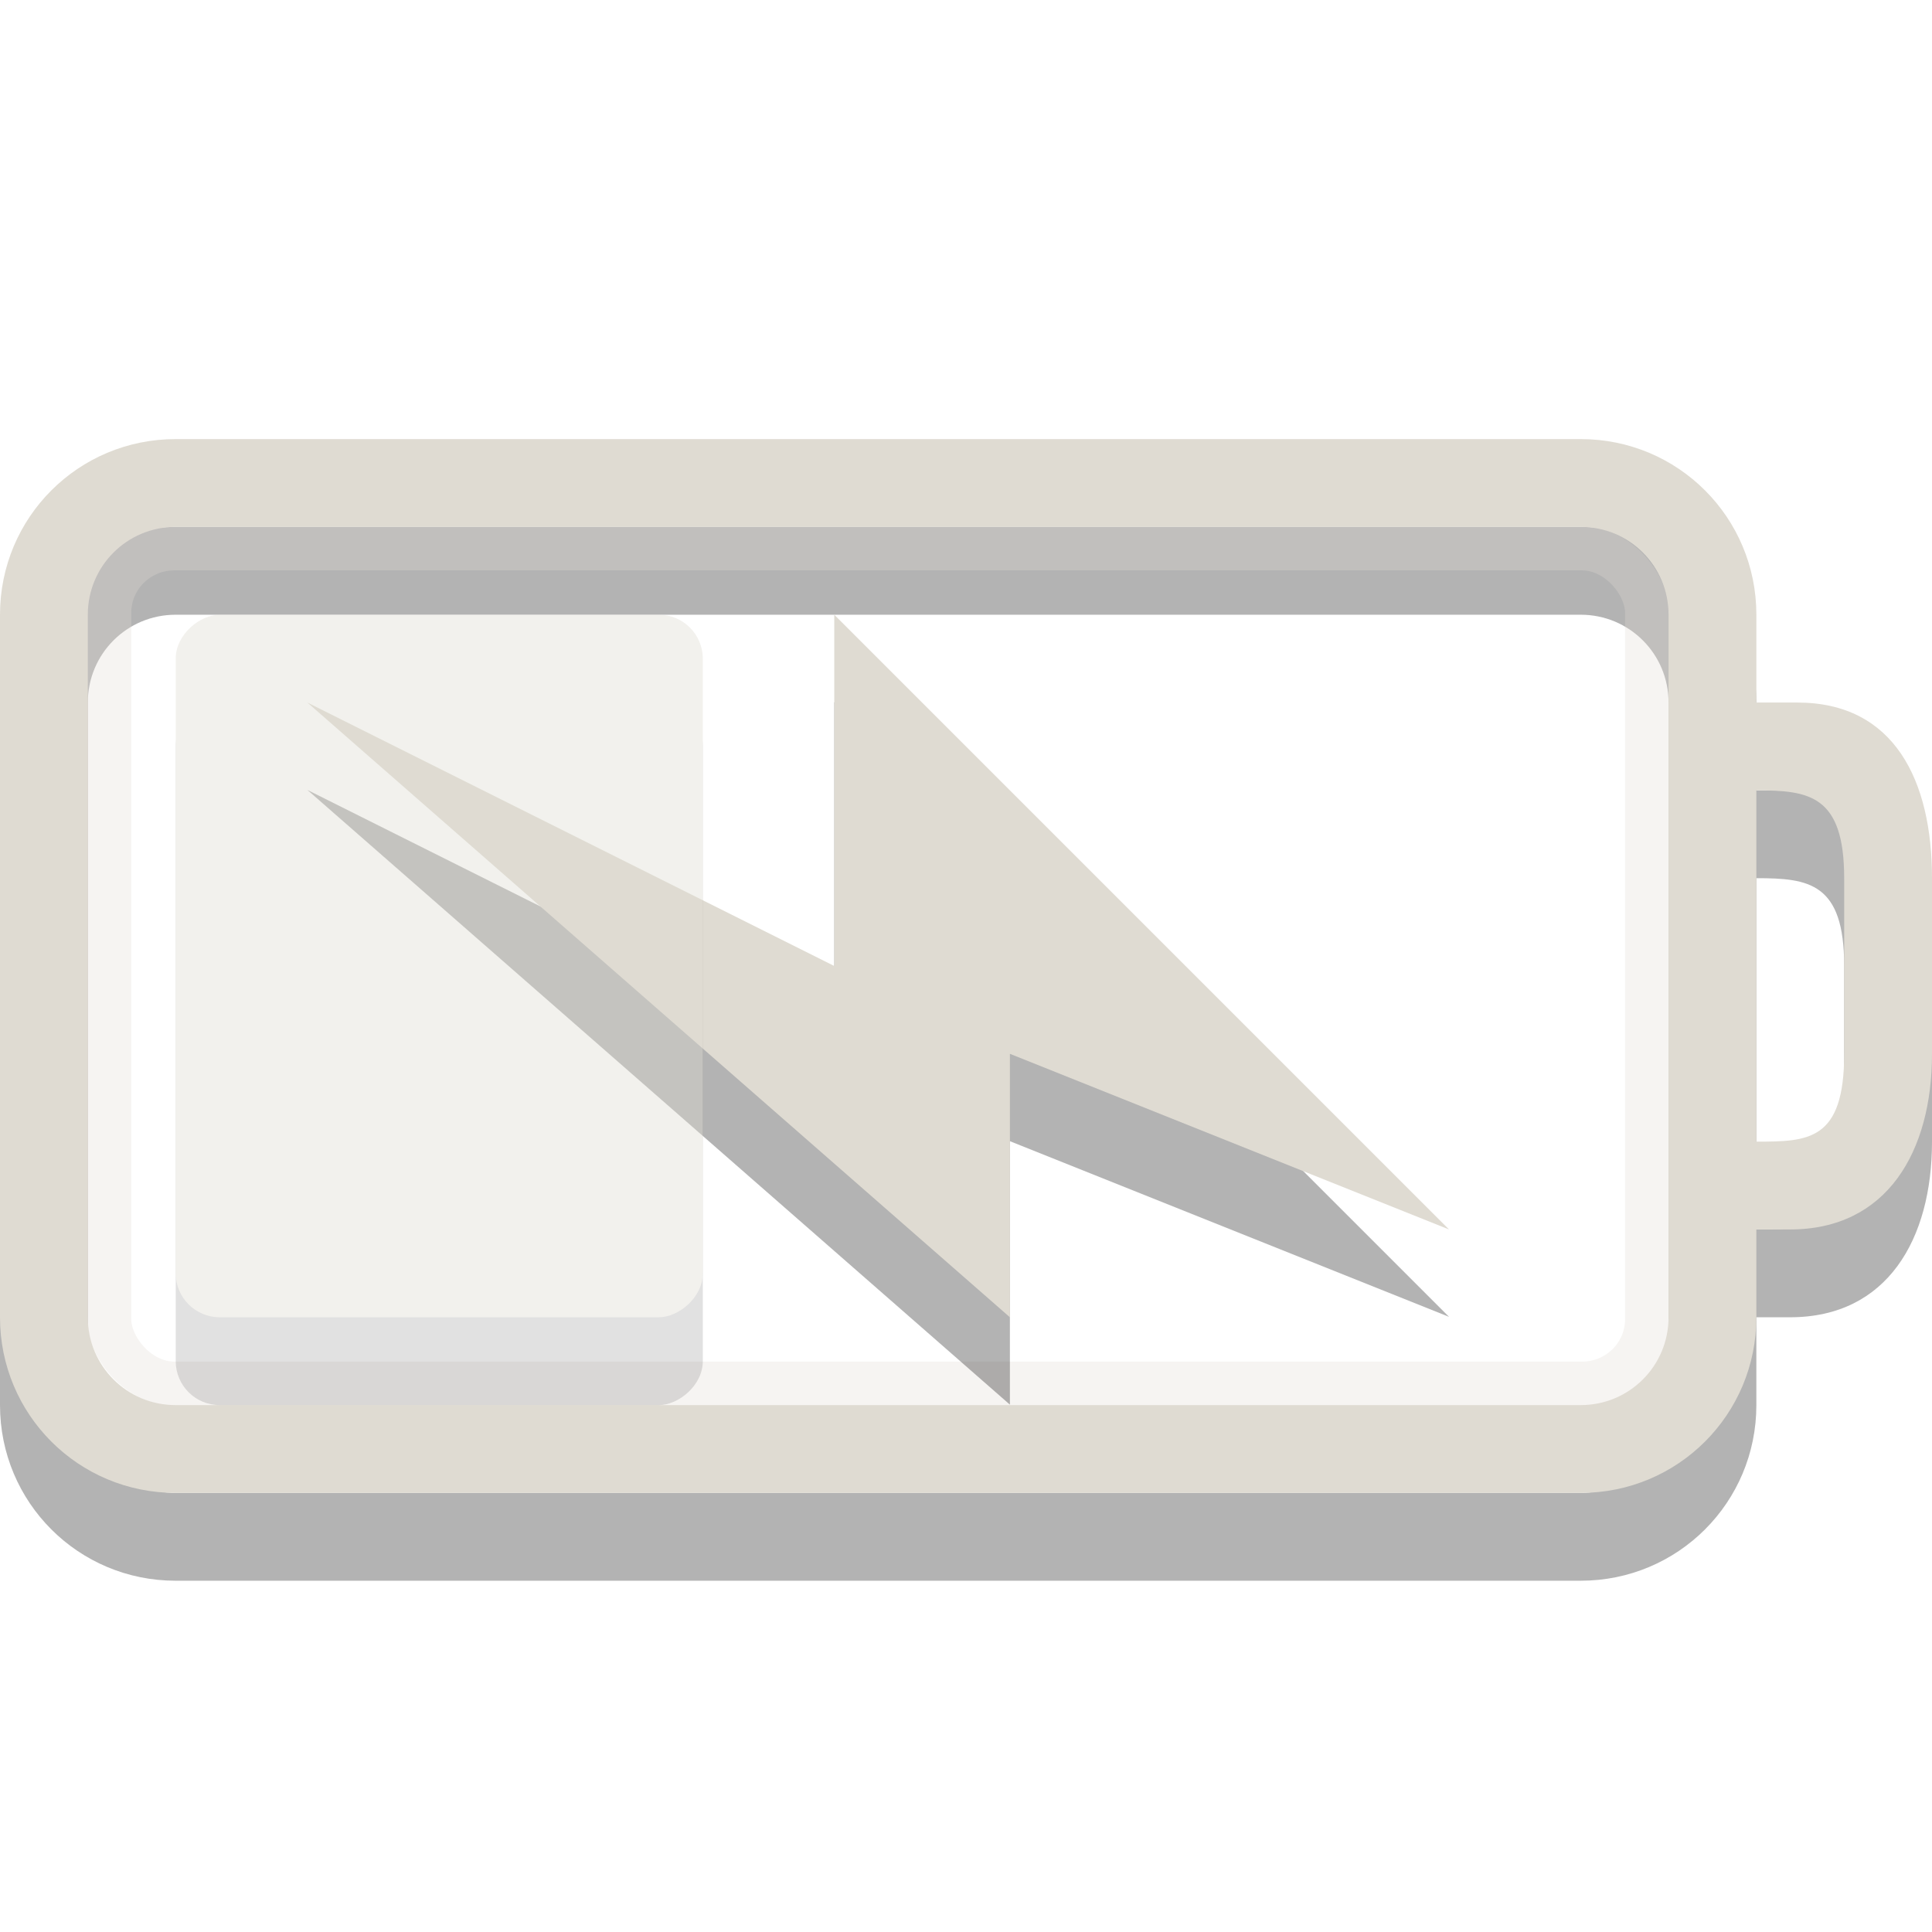
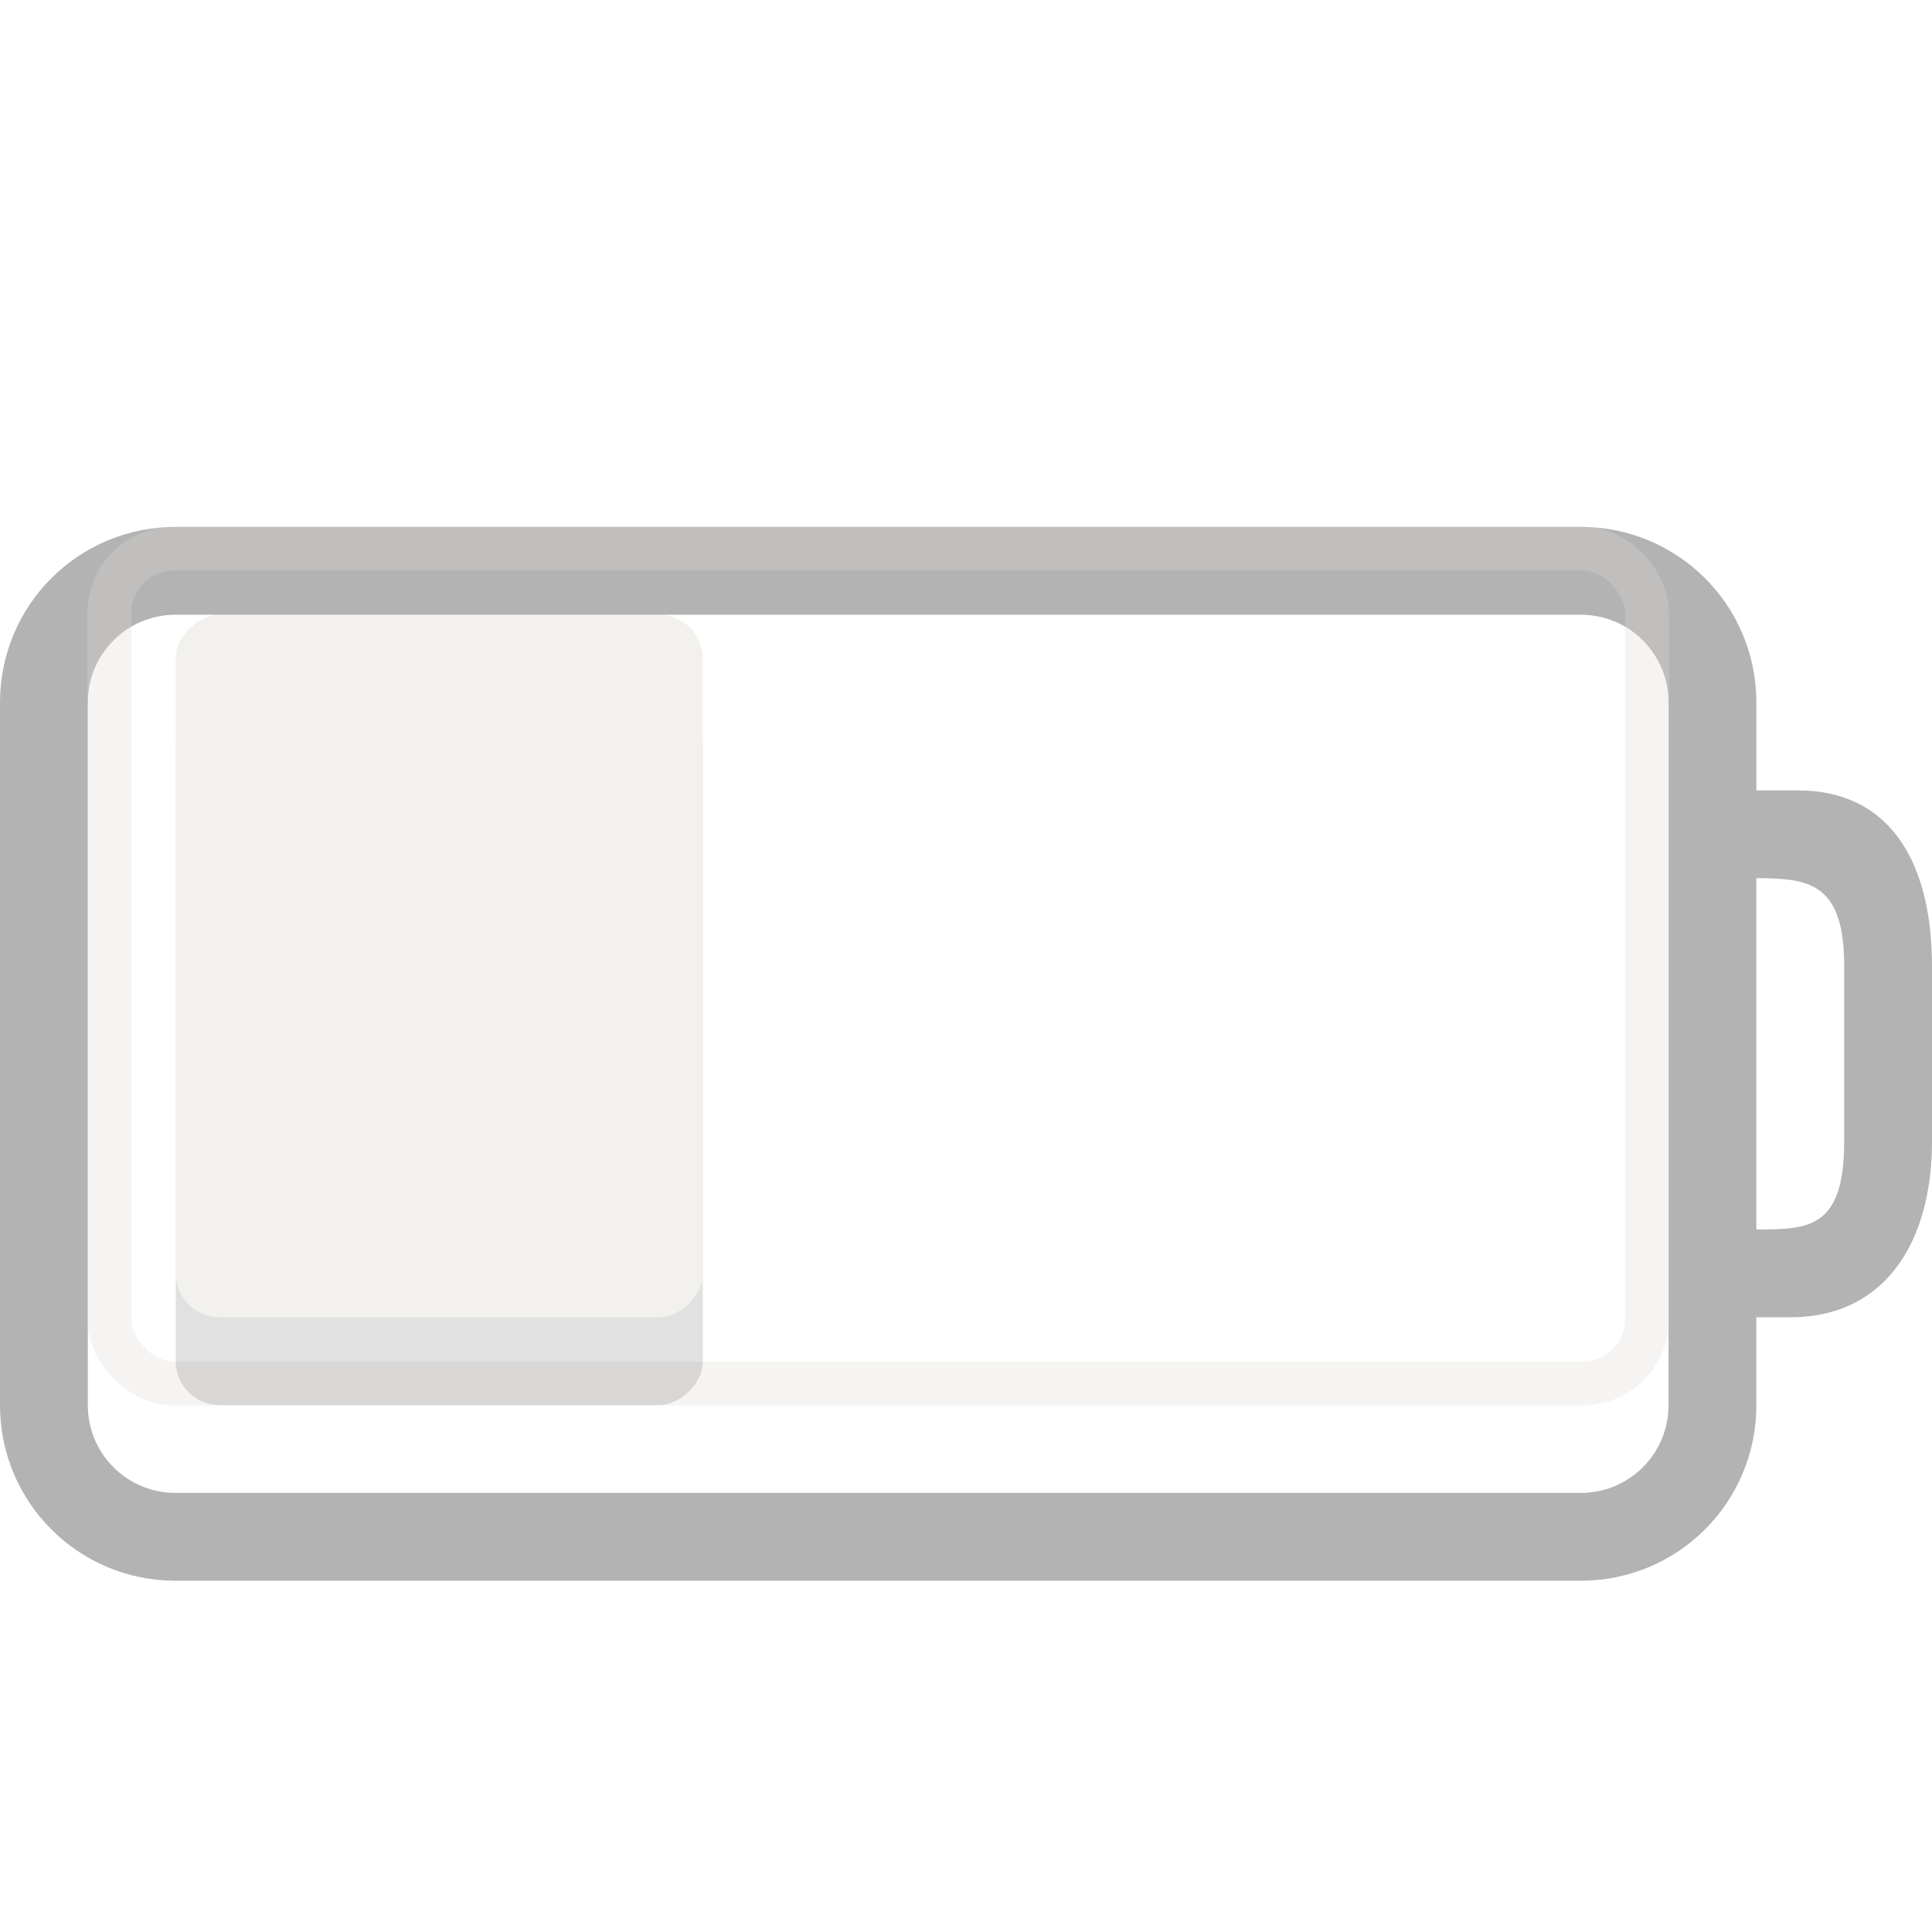
<svg xmlns="http://www.w3.org/2000/svg" id="svg3014" width="22" height="22" version="1.1">
  <path id="rect2401-5" d="m2 6c-1.108 0-2 0.892-2 2v8c0 1.108 0.892 2 2 2h16c1.108 0 2-0.892 2-2v-1h0.384c1.108 0 1.616-0.892 1.616-2v-2c0-1.108-0.426-2-1.534-2h-0.466v-1c0-1.108-0.892-2-2-2zm0 1h16c0.554 0 1 0.446 1 1v8c0 0.554-0.446 1-1 1h-16c-0.554 0-1-0.446-1-1v-8c0-0.554 0.446-1 1-1zm18 3c0.597 0 1 0.051 1 1v2c0 0.991-0.406 1-1 1z" style="opacity:.3" />
-   <path id="rect2401" d="m2 5c-1.108 0-2 0.892-2 2v8c0 1.108 0.892 2 2 2h16c1.108 0 2-0.892 2-2v-1h0.384c1.108 0 1.616-0.892 1.616-2v-2c0-1.108-0.426-2-1.534-2h-0.466v-1c0-1.108-0.892-2-2-2zm0 1h16c0.554 0 1 0.446 1 1v8c0 0.554-0.446 1-1 1h-16c-0.554 0-1-0.446-1-1v-8c0-0.554 0.446-1 1-1zm18 3c0.597 0 1 0.051 1 1v2c0 0.991-0.406 1-1 1z" style="fill:#dfdbd2" />
  <rect id="rect3192" x="1.245" y="6.245" width="17.51" height="9.51" rx=".74" ry=".732" style="fill:none;opacity:.3;stroke-linecap:round;stroke-width:.5;stroke:#dfdbd2" />
-   <path id="path3172-8" d="m16.5 14.995-7-7v4l-6-3 8 7v-3l5 2z" style="fill-rule:evenodd;opacity:.3" />
-   <path id="path3172" d="m16.5 14-7-7v4l-6-3 8 7v-3l5 2z" style="fill-rule:evenodd;fill:#dfdbd2" />
  <g id="g3076" transform="matrix(.389 0 0 1 -.722 0)" style="opacity:.4">
    <rect id="rect3190-4" transform="rotate(90)" x="8" y="-22.429" width="8" height="15.429" rx=".5" ry="1.286" style="fill-rule:evenodd;opacity:.3" />
    <rect id="rect3190" transform="rotate(90)" x="7" y="-22.429" width="8" height="15.429" rx=".5" ry="1.286" style="fill-rule:evenodd;fill:#dfdbd2" />
  </g>
</svg>